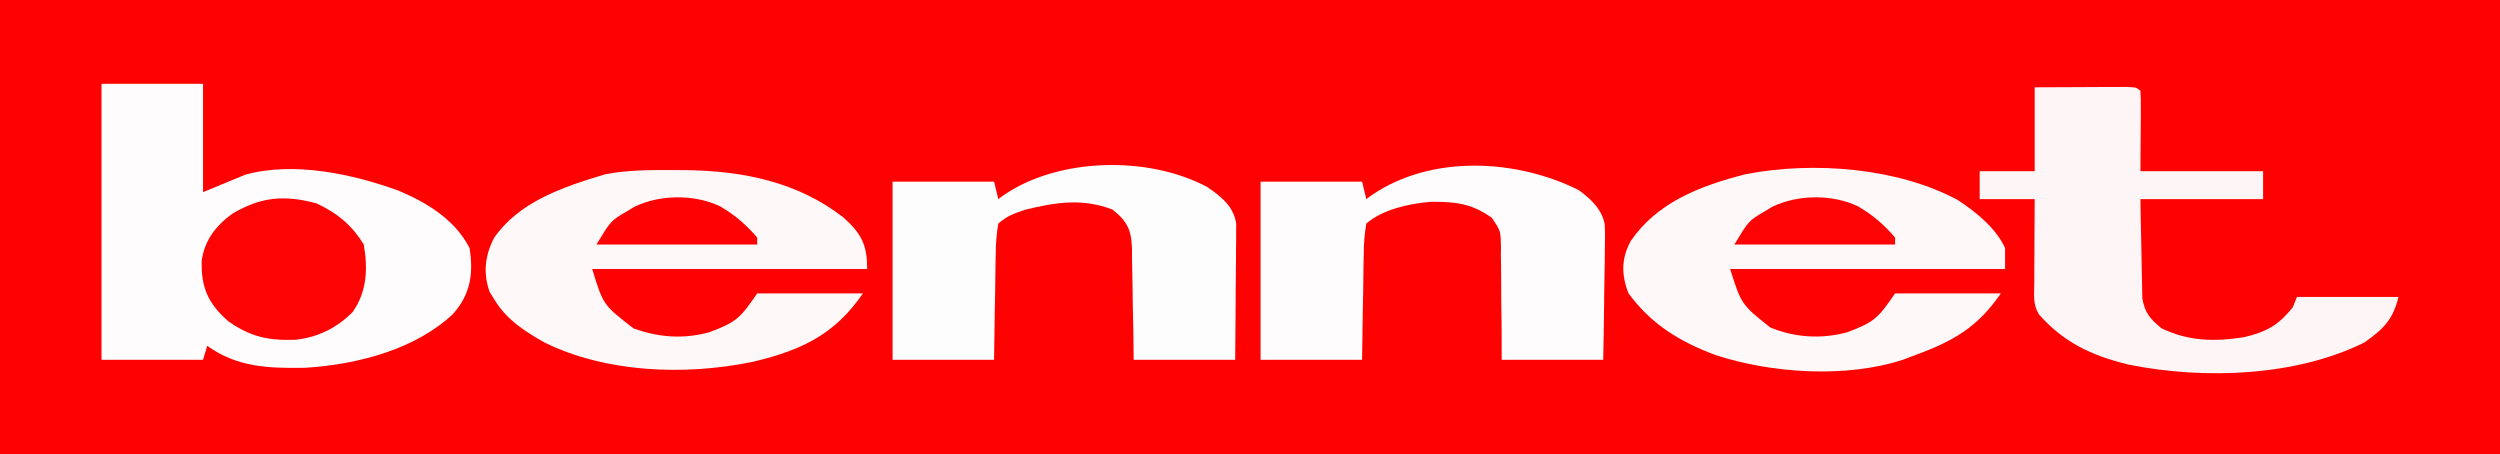
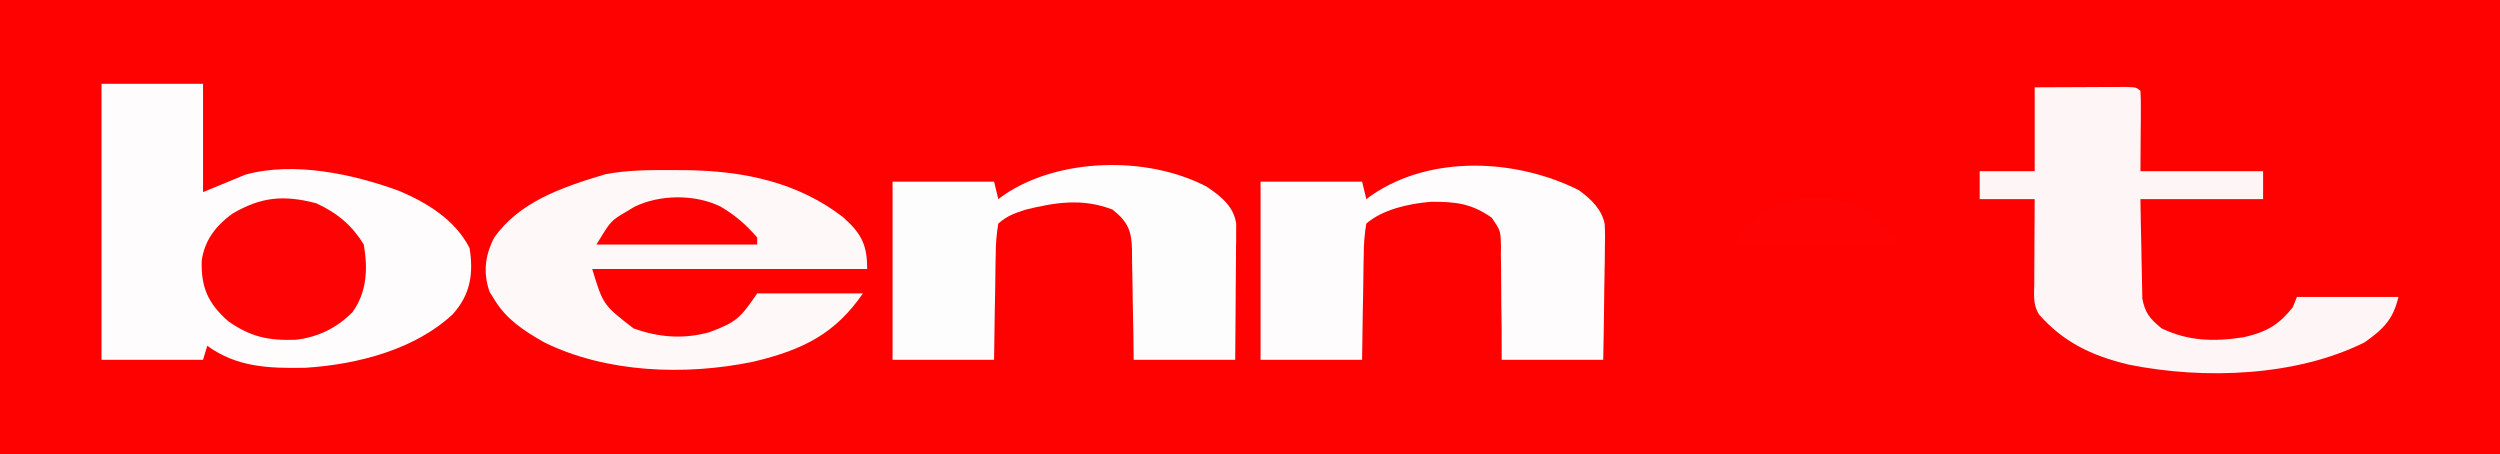
<svg xmlns="http://www.w3.org/2000/svg" width="512px" height="93px" viewBox="0 0 512 93" version="1.1">
  <rect x="0" y="0" width="512" height="93" fill="#333333" stroke="none" />
  <g id="surface1">
    <path style=" stroke:none;fill-rule:nonzero;fill:rgb(99.608%,0.392%,0.392%);fill-opacity:1;" d="M 0 0 C 168.961 0 337.922 0 512 0 C 512 30.691 512 61.379 512 93 C 343.039 93 174.078 93 0 93 C 0 62.309 0 31.621 0 0 Z M 0 0 " />
    <path style=" stroke:none;fill-rule:nonzero;fill:rgb(99.608%,98.824%,98.824%);fill-opacity:1;" d="M 20.793 17.168 C 27.652 17.168 34.516 17.168 41.582 17.168 C 41.582 24.488 41.582 31.805 41.582 39.348 C 44.441 38.164 47.301 36.984 50.246 35.77 C 60.238 33.02 72.316 35.66 81.609 39.043 C 87.941 41.699 93.336 45.273 96.164 50.793 C 96.98 55.844 96.449 60.254 92.695 64.383 C 85.164 71.395 73.625 74.633 62.539 75.32 C 54.859 75.465 48.465 75.172 42.449 70.824 C 42.164 71.766 41.879 72.711 41.582 73.684 C 34.723 73.684 27.859 73.684 20.793 73.684 C 20.793 55.035 20.793 36.383 20.793 17.168 Z M 20.793 17.168 " />
-     <path style=" stroke:none;fill-rule:nonzero;fill:rgb(99.608%,97.255%,97.255%);fill-opacity:1;" d="M 400.977 40.984 C 404.957 43.594 408.805 46.812 410.641 50.793 C 410.641 52.207 410.641 53.625 410.641 55.086 C 392.059 55.086 373.473 55.086 354.328 55.086 C 356.648 62.379 356.648 62.379 362.559 67.066 C 367.559 69.133 372.973 69.488 378.297 68.055 C 383.973 65.941 384.688 65.047 388.113 60.094 C 395.262 60.094 402.41 60.094 409.773 60.094 C 405.008 66.98 400.277 69.832 391.582 72.969 C 390.996 73.191 390.414 73.414 389.809 73.645 C 378.121 77.508 362.715 76.457 351.297 72.699 C 343.52 69.785 338.012 66.164 333.535 60.094 C 332.023 56.344 332.02 52.957 333.969 49.363 C 339.234 41.688 347.594 38.191 357.547 35.668 C 371.562 32.953 388.875 34.422 400.977 40.984 Z M 400.977 40.984 " />
    <path style=" stroke:none;fill-rule:nonzero;fill:rgb(99.608%,97.647%,97.255%);fill-opacity:1;" d="M 137.477 34.832 C 138.402 34.832 139.332 34.836 140.289 34.84 C 152.613 34.992 163.473 37.395 172.664 44.48 C 176.512 47.898 177.598 50.246 177.598 55.086 C 159.016 55.086 140.434 55.086 121.285 55.086 C 123.523 62.445 123.523 62.445 129.762 67.266 C 134.891 69.094 139.914 69.508 145.242 68.047 C 150.93 65.957 151.648 65.043 155.074 60.094 C 162.219 60.094 169.367 60.094 176.73 60.094 C 171.211 68.066 164.906 71.57 154.227 74.09 C 140.184 76.992 124.125 76.316 111.574 70.176 C 107.223 67.723 103.77 65.414 101.359 61.523 C 101.004 60.949 100.645 60.371 100.277 59.781 C 98.922 55.961 99.301 52.398 101.176 48.723 C 106.262 41.434 114.84 38.402 124.031 35.668 C 128.539 34.832 132.867 34.809 137.477 34.832 Z M 137.477 34.832 " />
    <path style=" stroke:none;fill-rule:nonzero;fill:rgb(99.608%,96.471%,96.471%);fill-opacity:1;" d="M 416.703 17.883 C 421.824 17.863 421.824 17.863 427.047 17.84 C 428.125 17.832 429.199 17.828 430.312 17.82 C 431.574 17.816 431.574 17.816 432.863 17.816 C 434.164 17.809 434.164 17.809 435.488 17.805 C 437.496 17.883 437.496 17.883 438.363 18.602 C 438.438 19.82 438.453 21.047 438.445 22.27 C 438.445 22.934 438.441 23.602 438.441 24.289 C 438.434 25.141 438.426 25.992 438.418 26.871 C 438.398 29.57 438.379 32.273 438.363 35.055 C 446.652 35.055 454.945 35.055 463.484 35.055 C 463.484 36.941 463.484 38.832 463.484 40.777 C 455.195 40.777 446.902 40.777 438.363 40.777 C 438.406 43.973 438.461 47.168 438.543 50.359 C 438.566 51.445 438.586 52.531 438.598 53.617 C 438.617 55.184 438.656 56.746 438.699 58.312 C 438.719 59.254 438.738 60.191 438.754 61.16 C 439.301 64.043 440.211 65.207 442.695 67.246 C 448.152 69.863 453.406 70.023 459.559 69.059 C 464.418 67.934 466.758 66.414 469.551 62.953 C 469.836 62.246 470.121 61.539 470.418 60.809 C 477.277 60.809 484.141 60.809 491.207 60.809 C 490.137 65.227 488.383 67.219 484.277 70.109 C 470.402 77.051 451.523 77.82 435.926 74.668 C 428.016 72.773 422.41 69.879 417.57 64.383 C 416.281 62.258 416.609 60.332 416.621 57.965 C 416.621 57.473 416.621 56.984 416.621 56.477 C 416.629 54.91 416.641 53.344 416.648 51.777 C 416.652 50.715 416.656 49.652 416.66 48.59 C 416.672 45.984 416.688 43.383 416.703 40.777 C 412.988 40.777 409.27 40.777 405.441 40.777 C 405.441 38.887 405.441 37 405.441 35.055 C 409.156 35.055 412.875 35.055 416.703 35.055 C 416.703 29.387 416.703 23.723 416.703 17.883 Z M 416.703 17.883 " />
    <path style=" stroke:none;fill-rule:nonzero;fill:rgb(99.608%,99.216%,99.216%);fill-opacity:1;" d="M 247.156 38.246 C 250.258 40.324 252.688 42.402 253.176 45.812 C 253.172 46.328 253.168 46.84 253.164 47.371 C 253.164 47.957 253.164 48.547 253.164 49.148 C 253.156 49.777 253.145 50.402 253.137 51.051 C 253.133 51.695 253.133 52.344 253.129 53.012 C 253.121 55.074 253.098 57.137 253.074 59.199 C 253.066 60.598 253.059 62 253.051 63.398 C 253.035 66.828 253 70.254 252.969 73.684 C 246.105 73.684 239.246 73.684 232.176 73.684 C 232.152 71.766 232.133 69.844 232.109 67.863 C 232.074 65.996 232.035 64.133 231.996 62.266 C 231.973 60.973 231.953 59.68 231.941 58.383 C 231.922 56.52 231.883 54.66 231.836 52.797 C 231.836 52.219 231.836 51.645 231.836 51.051 C 231.723 47.461 231.137 45.508 227.844 42.922 C 221.684 40.551 216.199 41.422 209.938 42.961 C 207.562 43.758 206.238 44.234 204.453 45.785 C 204.086 47.969 203.93 49.91 203.926 52.098 C 203.91 52.715 203.898 53.328 203.883 53.965 C 203.84 55.934 203.82 57.902 203.805 59.867 C 203.781 61.203 203.754 62.539 203.727 63.871 C 203.66 67.145 203.625 70.414 203.586 73.684 C 196.727 73.684 189.863 73.684 182.797 73.684 C 182.797 61.645 182.797 49.605 182.797 37.199 C 189.656 37.199 196.52 37.199 203.586 37.199 C 203.871 38.379 204.16 39.562 204.453 40.777 C 204.844 40.492 205.234 40.207 205.633 39.914 C 216.785 32.328 234.945 31.82 247.156 38.246 Z M 247.156 38.246 " />
    <path style=" stroke:none;fill-rule:nonzero;fill:rgb(99.608%,98.824%,98.824%);fill-opacity:1;" d="M 323.324 38.934 C 325.977 40.863 328.051 42.918 328.641 45.871 C 328.738 47.652 328.727 49.41 328.676 51.188 C 328.672 51.836 328.668 52.48 328.66 53.145 C 328.645 55.191 328.598 57.238 328.555 59.289 C 328.539 60.68 328.523 62.074 328.508 63.469 C 328.473 66.875 328.406 70.277 328.34 73.684 C 321.477 73.684 314.617 73.684 307.547 73.684 C 307.543 71.711 307.543 69.738 307.539 67.707 C 307.52 65.793 307.492 63.875 307.461 61.961 C 307.445 60.633 307.441 59.305 307.441 57.977 C 307.445 56.062 307.414 54.148 307.379 52.238 C 307.387 51.645 307.395 51.055 307.402 50.445 C 307.332 47.293 307.332 47.293 305.535 44.609 C 301.445 41.734 298.293 41.277 293.012 41.332 C 288.344 41.719 283.113 42.949 279.824 45.785 C 279.457 47.969 279.301 49.91 279.297 52.098 C 279.281 52.715 279.266 53.328 279.254 53.965 C 279.211 55.934 279.191 57.902 279.176 59.867 C 279.148 61.203 279.125 62.539 279.098 63.871 C 279.031 67.145 278.996 70.414 278.957 73.684 C 272.098 73.684 265.234 73.684 258.164 73.684 C 258.164 61.645 258.164 49.605 258.164 37.199 C 265.027 37.199 271.887 37.199 278.957 37.199 C 279.242 38.379 279.531 39.562 279.824 40.777 C 280.215 40.492 280.605 40.207 281.004 39.914 C 293.051 31.719 310.406 32.469 323.324 38.934 Z M 323.324 38.934 " />
    <path style=" stroke:none;fill-rule:nonzero;fill:rgb(99.608%,1.176%,1.176%);fill-opacity:1;" d="M 64.758 41.625 C 69.258 43.699 72.18 46.297 74.504 50.078 C 75.324 54.852 75.23 59.691 72.203 63.918 C 69.184 66.984 65.266 69.094 60.469 69.59 C 54.73 69.781 51.184 68.887 46.781 65.816 C 42.379 61.988 41.164 58.531 41.312 53.34 C 41.902 49.363 44.008 46.344 47.648 43.727 C 53.391 40.371 57.996 39.859 64.758 41.625 Z M 64.758 41.625 " />
    <path style=" stroke:none;fill-rule:nonzero;fill:rgb(99.608%,1.176%,1.176%);fill-opacity:1;" d="M 380.59 42.297 C 383.672 44.109 385.922 46.102 388.113 48.645 C 388.113 49.117 388.113 49.59 388.113 50.078 C 377.25 50.078 366.387 50.078 355.195 50.078 C 358.137 45.219 358.137 45.219 361.203 43.414 C 362.074 42.887 362.074 42.887 362.961 42.352 C 368.203 39.801 375.379 39.75 380.59 42.297 Z M 380.59 42.297 " />
    <path style=" stroke:none;fill-rule:nonzero;fill:rgb(99.608%,0.784%,1.176%);fill-opacity:1;" d="M 147.547 42.297 C 150.633 44.109 152.883 46.102 155.074 48.645 C 155.074 49.117 155.074 49.59 155.074 50.078 C 144.211 50.078 133.344 50.078 122.152 50.078 C 125.094 45.219 125.094 45.219 128.164 43.414 C 129.031 42.887 129.031 42.887 129.918 42.352 C 135.16 39.801 142.34 39.75 147.547 42.297 Z M 147.547 42.297 " />
  </g>
</svg>